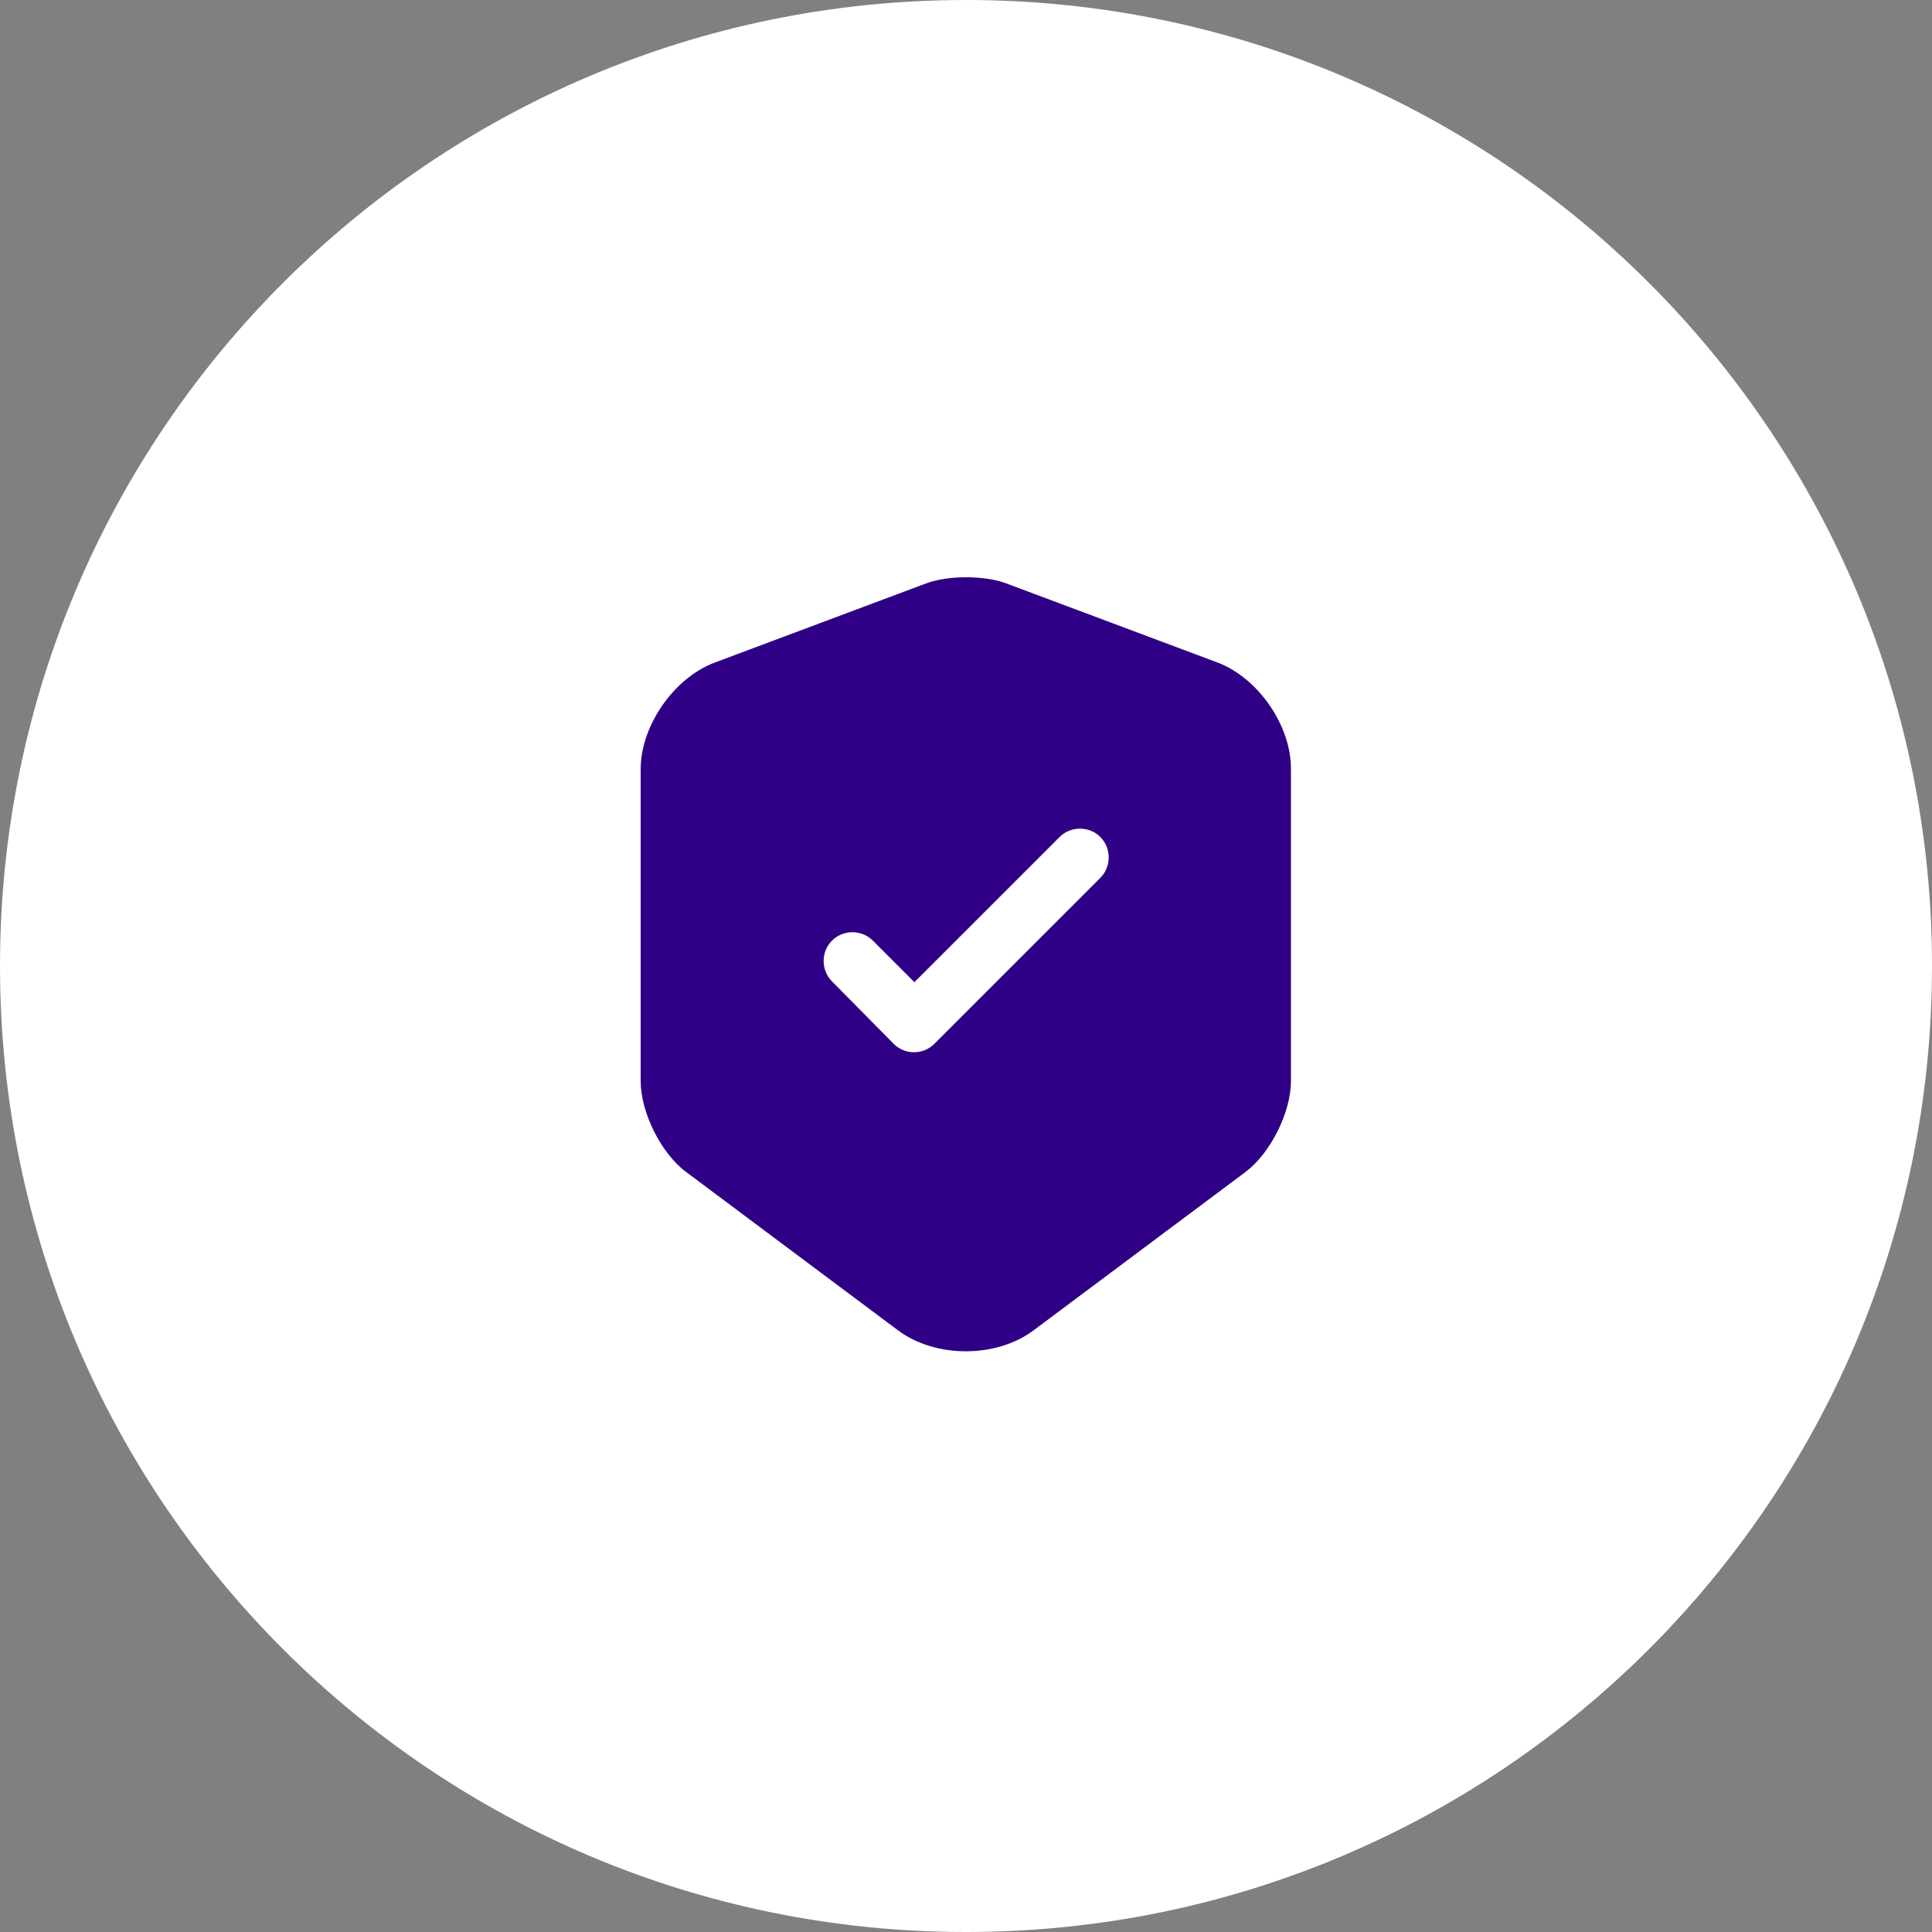
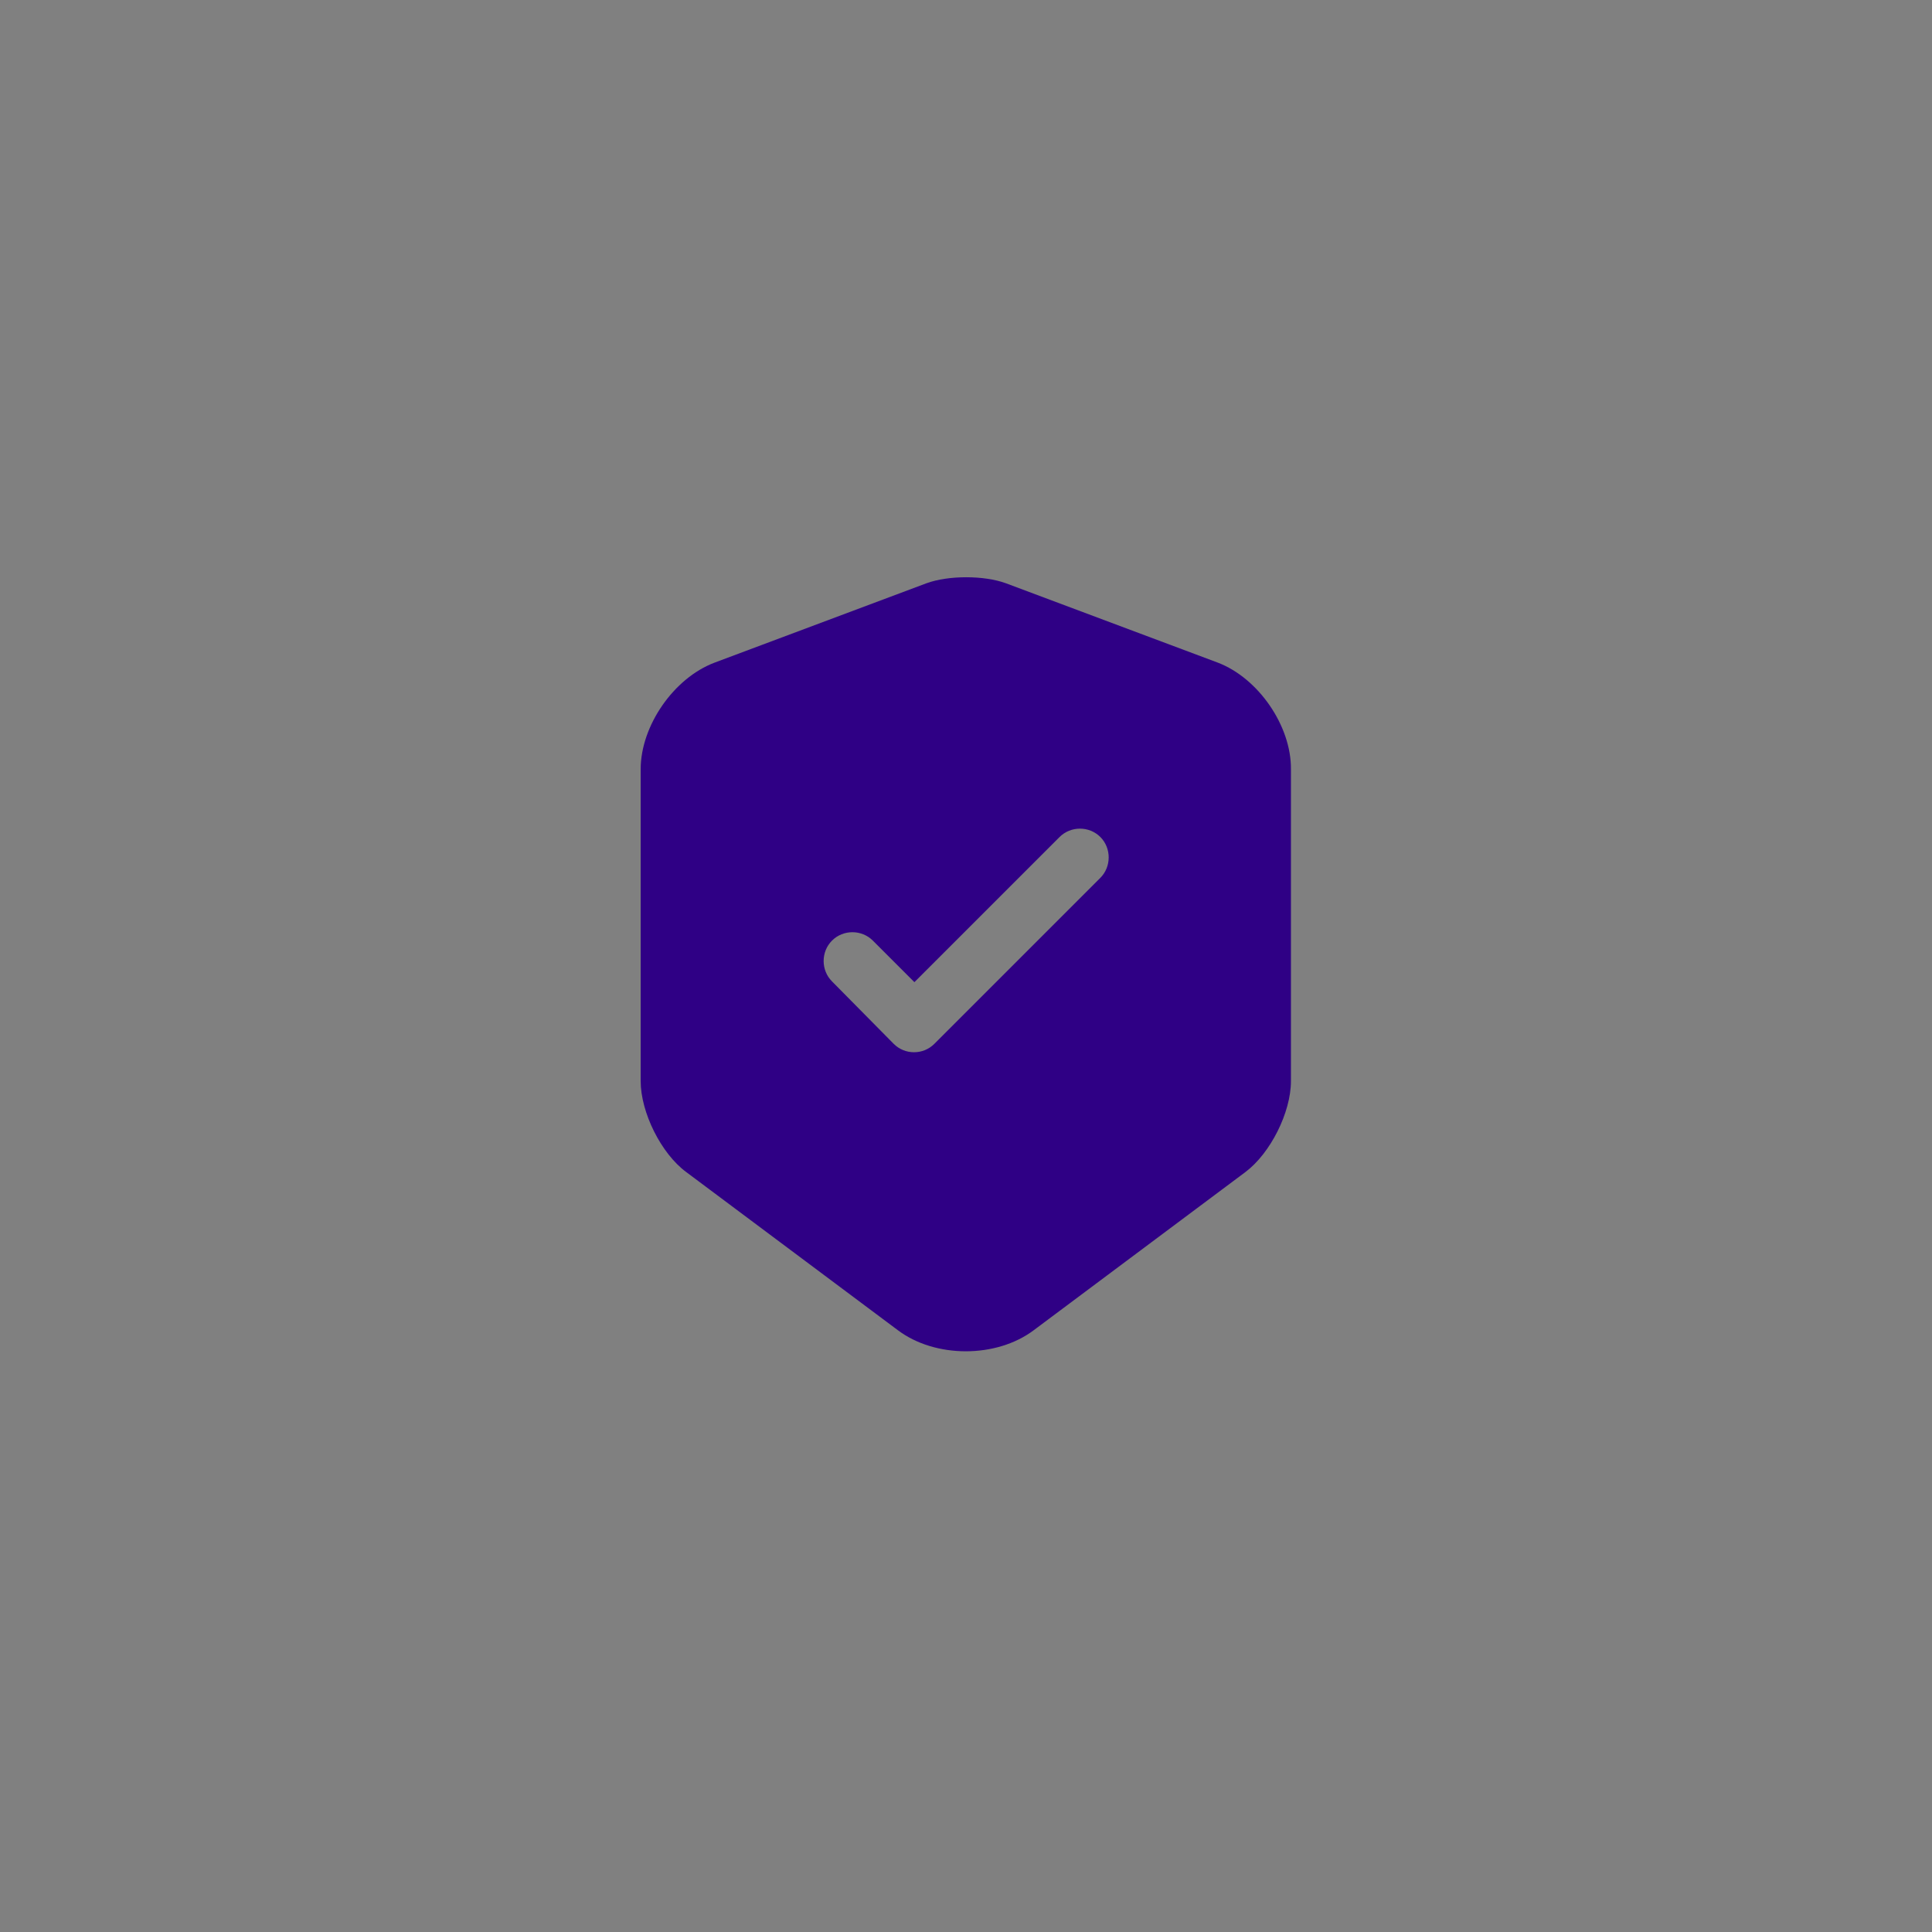
<svg xmlns="http://www.w3.org/2000/svg" width="115" height="115" viewBox="0 0 115 115" fill="none">
  <rect x="0" y="0" width="115" height="115" fill="#808080" stroke="none" />
-   <path d="M0 57.5C0 25.744 25.744 0 57.5 0V0C89.256 0 115 25.744 115 57.5V57.5C115 89.256 89.256 115 57.5 115V115C25.744 115 0 89.256 0 57.5V57.5Z" fill="white" />
  <path d="M72.487 39.442L59.883 34.721C58.577 34.24 56.446 34.24 55.139 34.721L42.535 39.442C40.106 40.358 38.135 43.2 38.135 45.79V64.352C38.135 66.208 39.35 68.66 40.84 69.76L53.444 79.179C55.667 80.852 59.31 80.852 61.533 79.179L74.138 69.76C75.627 68.638 76.842 66.208 76.842 64.352V45.79C76.865 43.2 74.894 40.358 72.487 39.442ZM65.475 52.275L55.621 62.129C55.277 62.473 54.842 62.633 54.406 62.633C53.971 62.633 53.535 62.473 53.192 62.129L49.525 58.417C48.86 57.752 48.86 56.652 49.525 55.987C50.19 55.323 51.289 55.323 51.954 55.987L54.429 58.462L63.069 49.823C63.733 49.158 64.833 49.158 65.498 49.823C66.162 50.487 66.162 51.61 65.475 52.275Z" fill="#2F0085" />
</svg>